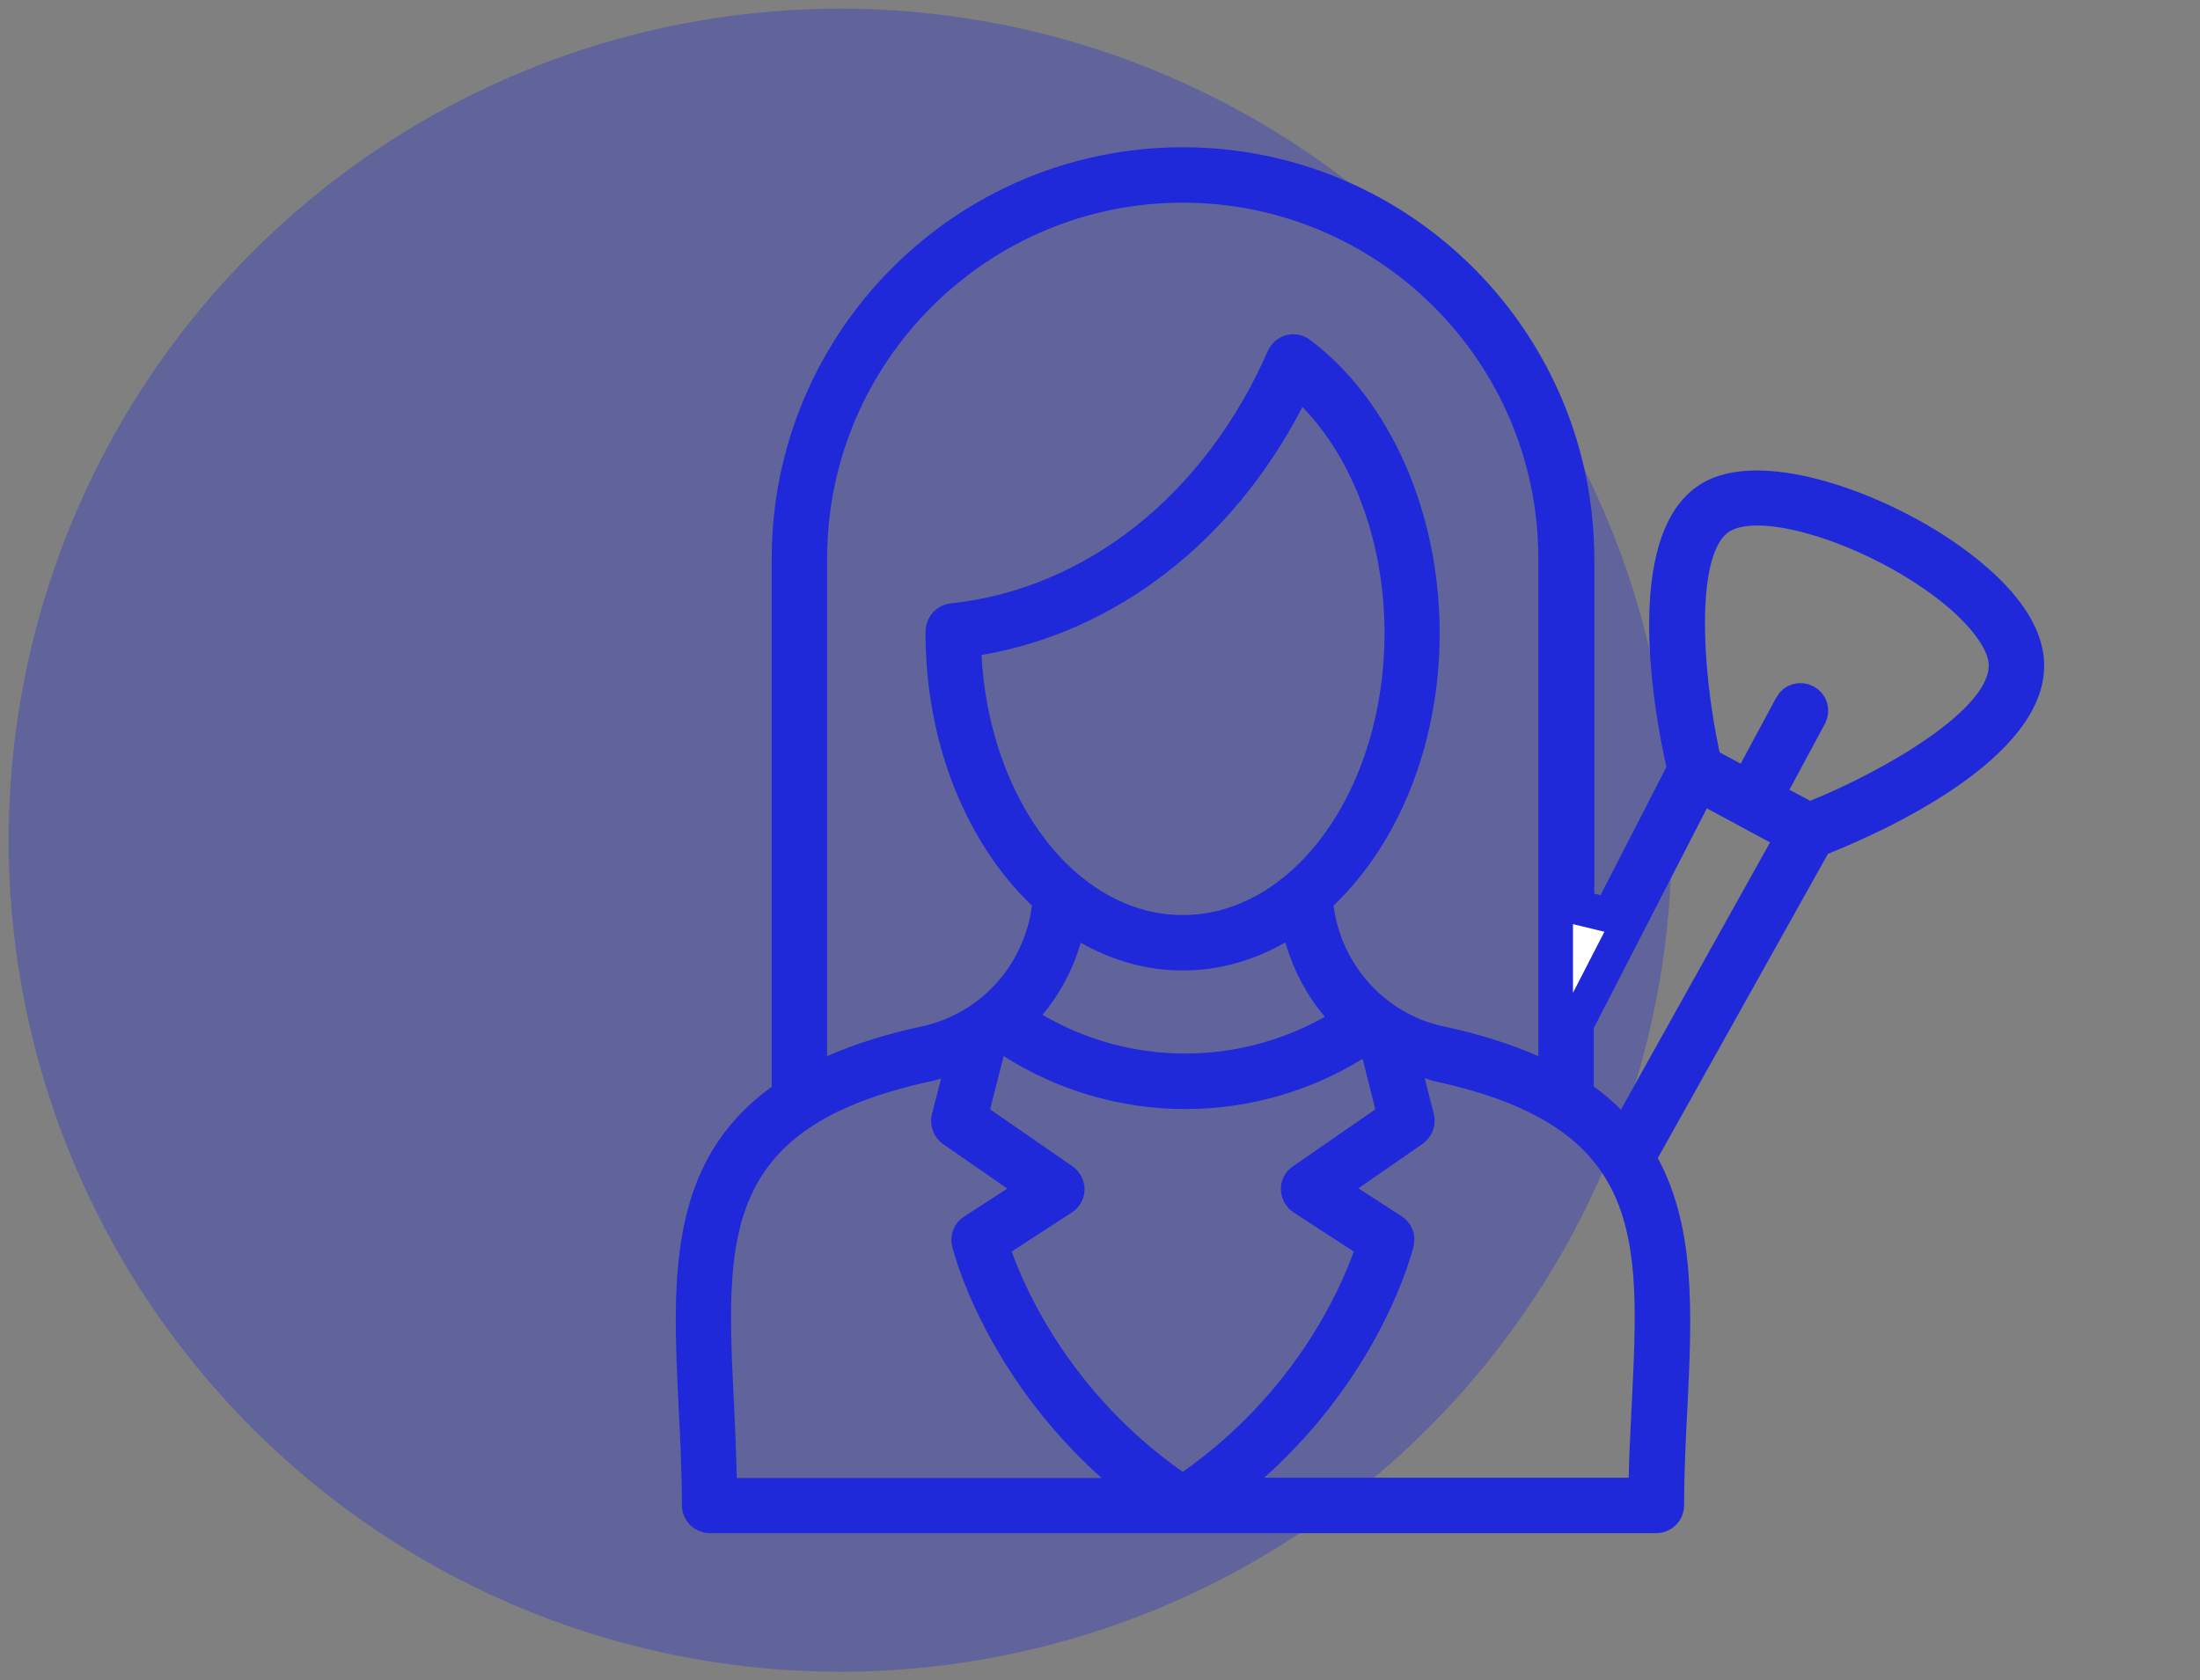
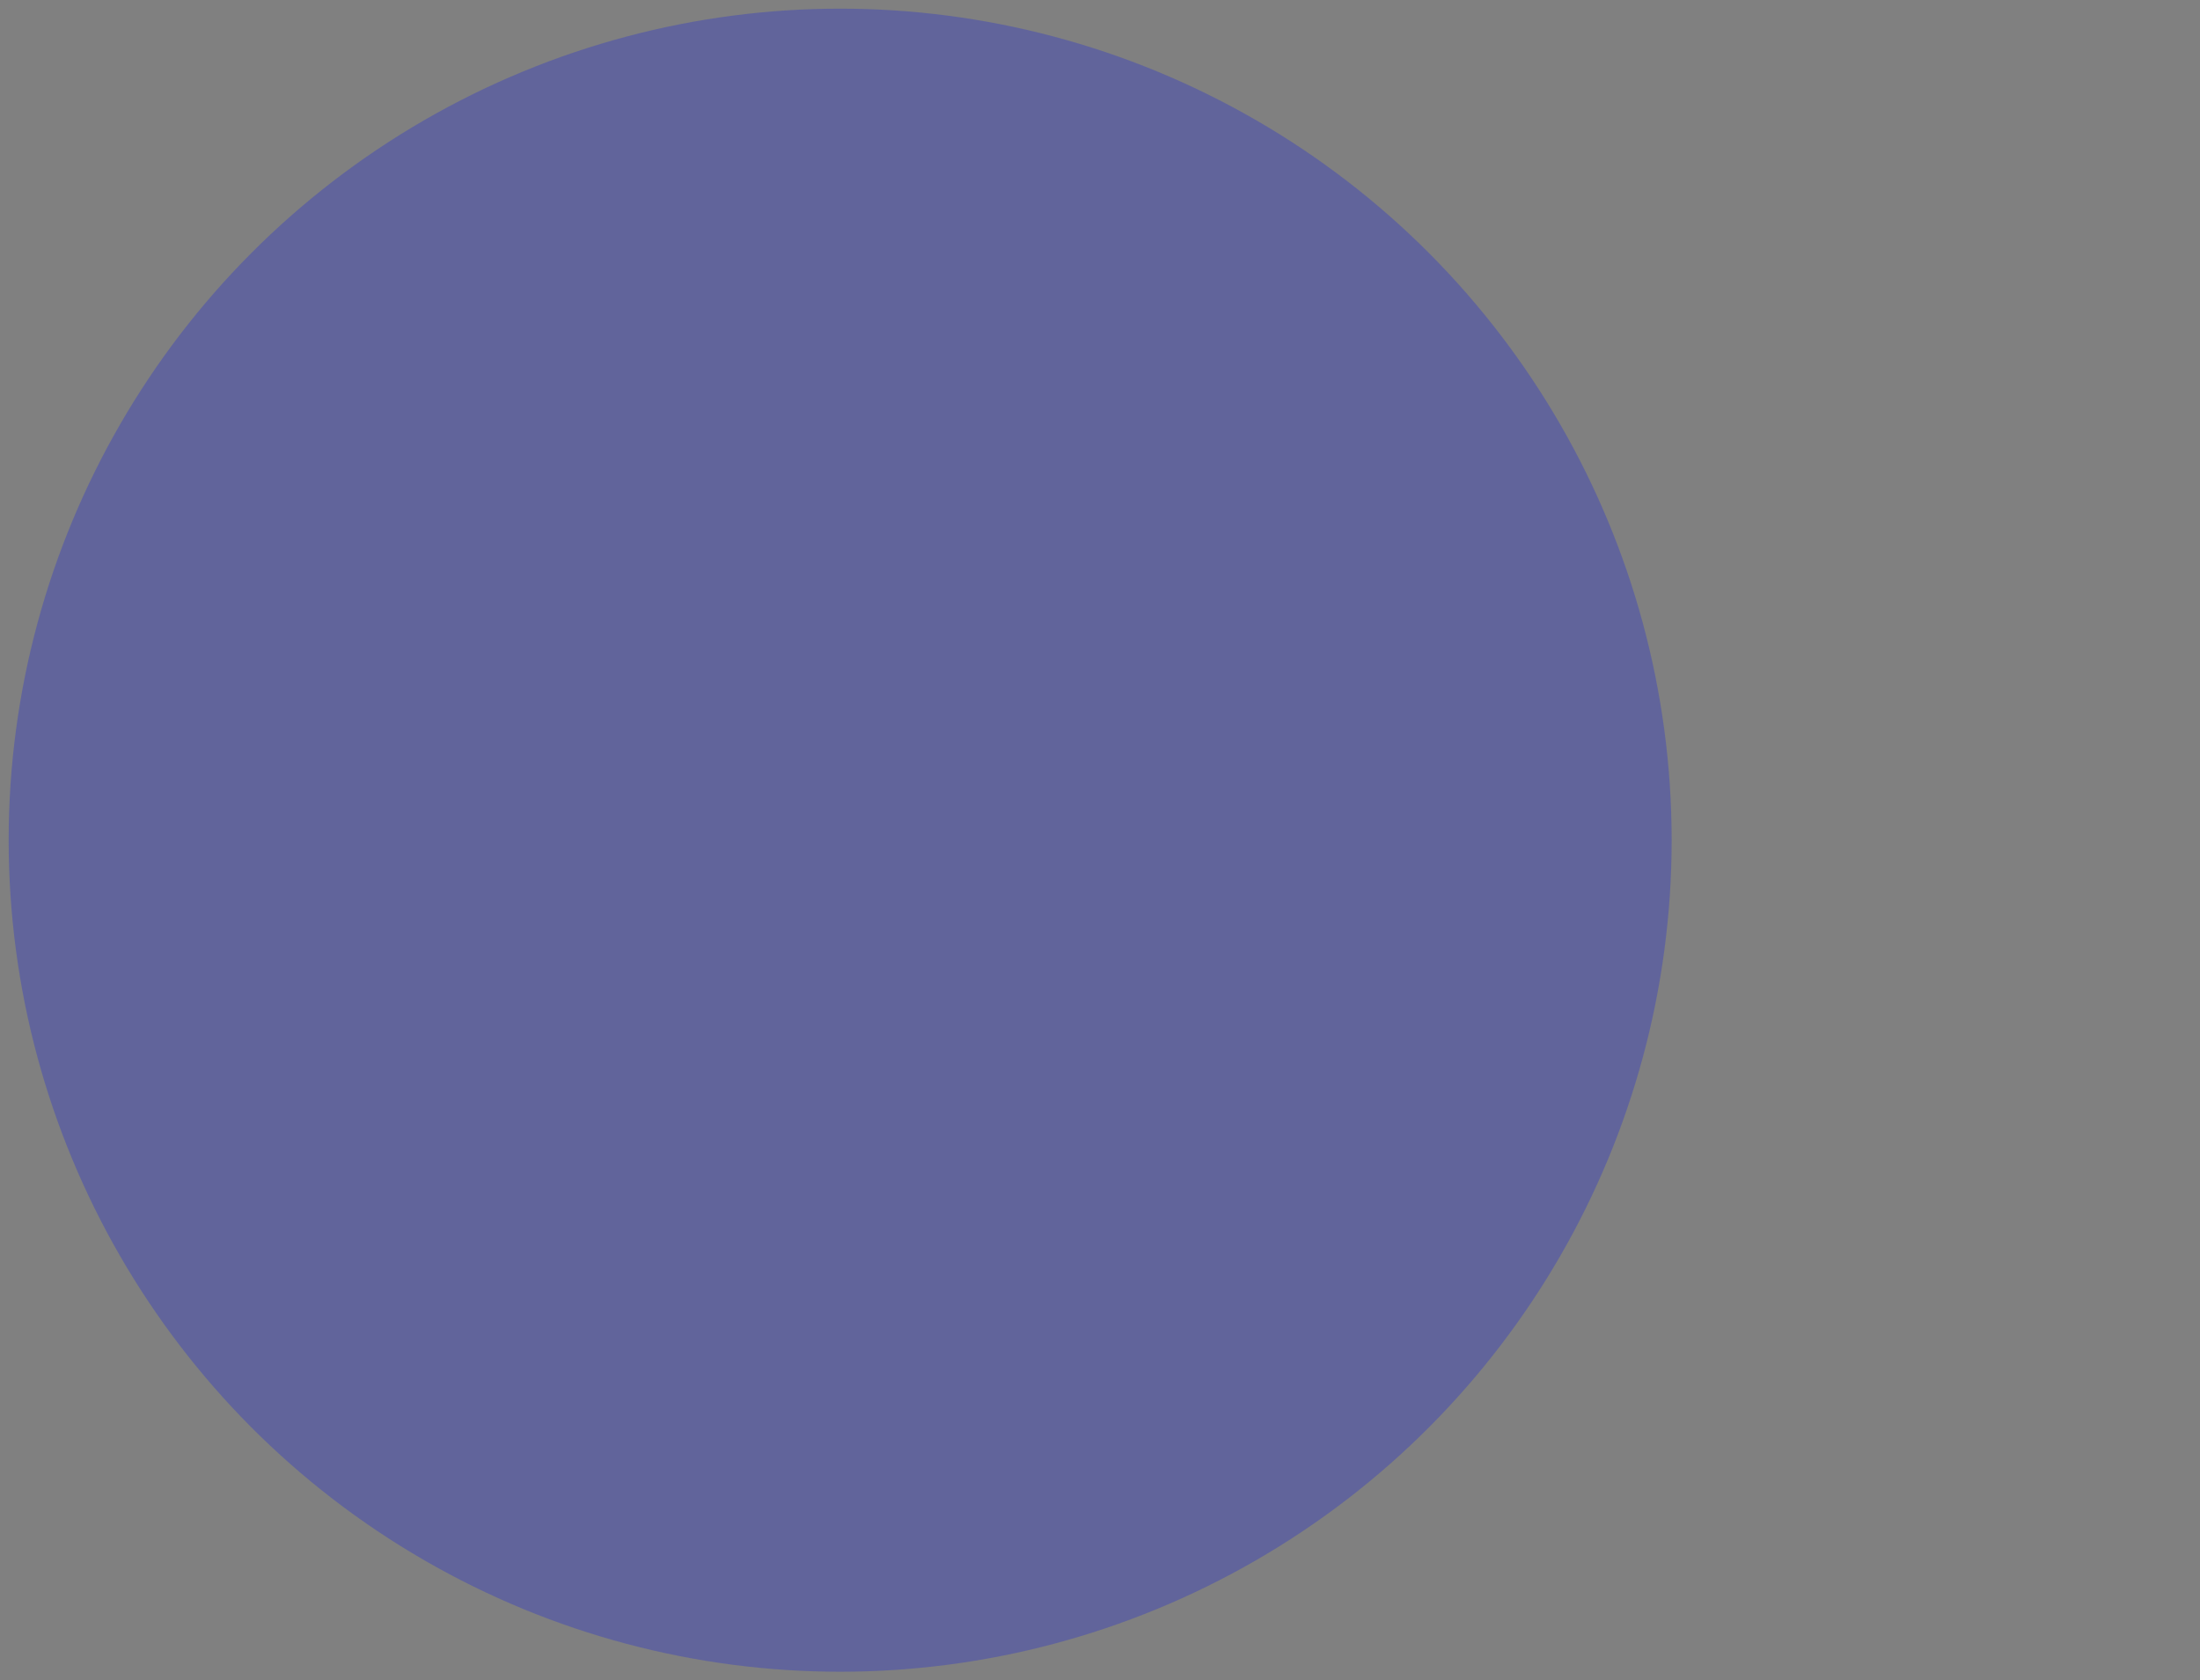
<svg xmlns="http://www.w3.org/2000/svg" width="127" height="97" viewBox="0 0 127 97" fill="none">
  <rect x="0" y="0" width="127" height="97" fill="#808080" stroke="none" />
  <circle cx="48.5" cy="48.5" r="48" fill="#1F29D9" fill-opacity="0.31" />
-   <path d="M97.085 44.733L97.251 44.411L97.172 44.058C96.802 42.403 96.146 38.958 96.204 35.657C96.233 34.006 96.44 32.451 96.912 31.195C97.38 29.948 98.077 29.067 99.056 28.604C100.357 27.989 102.342 28.026 104.647 28.619C106.909 29.2 109.288 30.268 111.24 31.464C112.35 32.147 113.805 33.163 114.984 34.394C116.179 35.642 116.967 36.982 117.004 38.32L117.004 38.321C117.036 39.395 116.596 40.474 115.76 41.555C114.923 42.638 113.735 43.658 112.401 44.579C109.736 46.422 106.658 47.757 105.154 48.355L104.824 48.486L104.651 48.796L94.827 66.364L94.558 66.845L94.821 67.329C96.87 71.1 96.673 75.846 96.413 81.154C96.317 82.991 96.22 84.935 96.22 86.9C96.22 87.228 95.948 87.5 95.62 87.5H40.964C40.636 87.5 40.364 87.228 40.364 86.9C40.364 84.935 40.267 82.991 40.171 81.153C39.812 73.823 39.564 67.552 45.132 63.552L45.548 63.253V62.74V32.244C45.548 19.707 55.741 9.5 68.276 9.5C80.811 9.5 91.021 19.708 91.036 32.245V52.372L92.925 52.829L97.085 44.733ZM88.407 61.882L89.804 62.487V60.964V32.244C89.804 20.365 80.157 10.7 68.276 10.7C56.411 10.7 46.748 20.364 46.748 32.244V60.964V62.487L48.145 61.882C49.636 61.236 51.348 60.665 53.41 60.231L53.416 60.229C57.227 59.402 60.062 56.273 60.564 52.405L60.629 51.902L60.262 51.552C56.773 48.229 54.428 42.775 54.428 36.548V36.413C54.449 36.101 54.7 35.857 54.953 35.831L54.957 35.83C63.23 34.954 70.354 29.219 74.104 20.661L74.104 20.661L74.107 20.654C74.174 20.497 74.326 20.363 74.51 20.312C74.666 20.269 74.849 20.295 75.014 20.411C79.327 23.64 82.108 29.786 82.108 36.548C82.108 42.777 79.778 48.23 76.29 51.552L75.923 51.902L75.989 52.406C76.49 56.235 79.319 59.419 83.14 60.23L83.142 60.231C85.204 60.665 86.916 61.236 88.407 61.882ZM79.09 72.581L79.356 71.836L78.693 71.406L75.227 69.153C75.055 69.037 74.945 68.836 74.94 68.646C74.934 68.464 75.024 68.277 75.201 68.152C75.202 68.151 75.203 68.15 75.204 68.15L79.965 64.859L80.536 64.464L80.365 63.791L79.629 60.879L79.296 59.56L78.137 60.272C75.145 62.109 71.791 63.02 68.42 63.02C64.975 63.02 61.514 62.049 58.476 60.12L57.312 59.381L56.971 60.717L56.187 63.789L56.015 64.463L56.587 64.859L61.349 68.15C61.349 68.15 61.35 68.151 61.351 68.152C61.502 68.259 61.607 68.453 61.612 68.661C61.601 68.863 61.494 69.045 61.335 69.147L61.331 69.15L57.859 71.406L57.196 71.836L57.463 72.581C58.35 75.06 61.088 81.125 67.7 85.782L68.276 86.187L68.852 85.782C75.464 81.125 78.202 75.06 79.09 72.581ZM56.491 36.826L55.614 36.977L55.661 37.865C55.895 42.227 57.326 46.179 59.545 49.064C61.765 51.949 64.826 53.82 68.276 53.82C71.898 53.82 75.084 51.764 77.325 48.632C79.568 45.498 80.924 41.221 80.924 36.548C80.924 31.157 79.081 26.074 75.906 22.796L74.94 21.798L74.3 23.032C70.393 30.567 63.904 35.558 56.491 36.826ZM75.156 54.123L74.8 52.908L73.701 53.535C72.014 54.497 70.184 55.02 68.276 55.02C66.369 55.02 64.553 54.497 62.881 53.55L61.779 52.926L61.427 54.143C61.017 55.562 60.331 56.845 59.414 57.937L58.651 58.845L59.676 59.444C65.024 62.568 71.595 62.601 76.976 59.563L78.035 58.965L77.243 58.041C76.287 56.926 75.583 55.583 75.156 54.123ZM53.68 61.407L53.68 61.407L53.669 61.41C47.359 62.747 43.999 65.121 42.417 68.662C41.647 70.386 41.336 72.31 41.238 74.371C41.141 76.416 41.253 78.666 41.371 81.054L41.373 81.091C41.373 81.091 41.373 81.091 41.373 81.092C41.437 82.468 41.501 83.88 41.532 85.338L41.553 86.316H42.532H63.588H66.202L64.255 84.571C57.684 78.681 55.993 71.943 55.937 71.708L55.935 71.703C55.877 71.461 55.976 71.208 56.19 71.071L56.196 71.067L58.691 69.451L59.944 68.641L58.718 67.79L55.013 65.219C55.012 65.218 55.011 65.218 55.01 65.217C54.803 65.07 54.708 64.804 54.766 64.569C54.766 64.568 54.766 64.567 54.766 64.567L55.293 62.508L55.696 60.931L54.107 61.284C53.99 61.31 53.878 61.346 53.815 61.367C53.809 61.369 53.803 61.371 53.797 61.373C53.723 61.397 53.697 61.404 53.68 61.407ZM94.151 68.662C92.573 65.129 89.226 62.759 82.947 61.42C82.916 61.409 82.882 61.396 82.808 61.369C82.723 61.339 82.595 61.294 82.44 61.263L80.881 60.952L81.275 62.492L81.802 64.549C81.861 64.802 81.765 65.054 81.558 65.201C81.557 65.202 81.556 65.203 81.555 65.203L77.85 67.775L76.624 68.625L77.876 69.435L80.373 71.051L80.378 71.055C80.592 71.192 80.692 71.445 80.632 71.687L80.631 71.695L80.629 71.702C80.574 71.942 78.886 78.68 72.314 84.554L70.361 86.3H72.98H94.02H94.998L95.02 85.322C95.044 84.195 95.098 83.091 95.151 81.999C95.166 81.696 95.181 81.393 95.195 81.092C95.195 81.091 95.195 81.091 95.195 81.091L95.197 81.054C95.315 78.665 95.427 76.416 95.33 74.371C95.232 72.31 94.921 70.386 94.151 68.662ZM92.865 64.759L93.8 65.695L94.445 64.539L103.053 49.115L103.548 48.23L102.655 47.748L99.007 45.78L98.109 45.296L97.643 46.203L91.115 58.891L91.004 59.106V59.348V62.724V63.243L91.429 63.542C91.966 63.919 92.434 64.328 92.865 64.759ZM104.029 47.11L104.442 47.331L104.876 47.155C107.137 46.237 109.799 44.875 111.905 43.401C112.956 42.666 113.906 41.877 114.599 41.074C115.268 40.299 115.829 39.361 115.804 38.347L115.804 38.342C115.777 37.444 115.202 36.456 114.387 35.534C113.534 34.568 112.28 33.52 110.608 32.496C108.627 31.273 106.456 30.338 104.531 29.813C103.568 29.551 102.644 29.385 101.821 29.345C101.017 29.307 100.214 29.383 99.561 29.692L99.56 29.692C98.627 30.134 98.139 31.113 97.867 32.049C97.581 33.032 97.453 34.237 97.428 35.511C97.378 38.066 97.742 41.101 98.291 43.639L98.388 44.089L98.793 44.308L100.009 44.964L100.89 45.44L101.365 44.558L103.413 40.75L103.415 40.745C103.569 40.455 103.921 40.343 104.223 40.503C104.513 40.657 104.625 41.007 104.466 41.309C104.465 41.31 104.465 41.311 104.465 41.311L102.419 45.114L101.944 45.998L102.829 46.47L104.029 47.11Z" fill="white" stroke="#1F29D9" stroke-width="2" />
</svg>